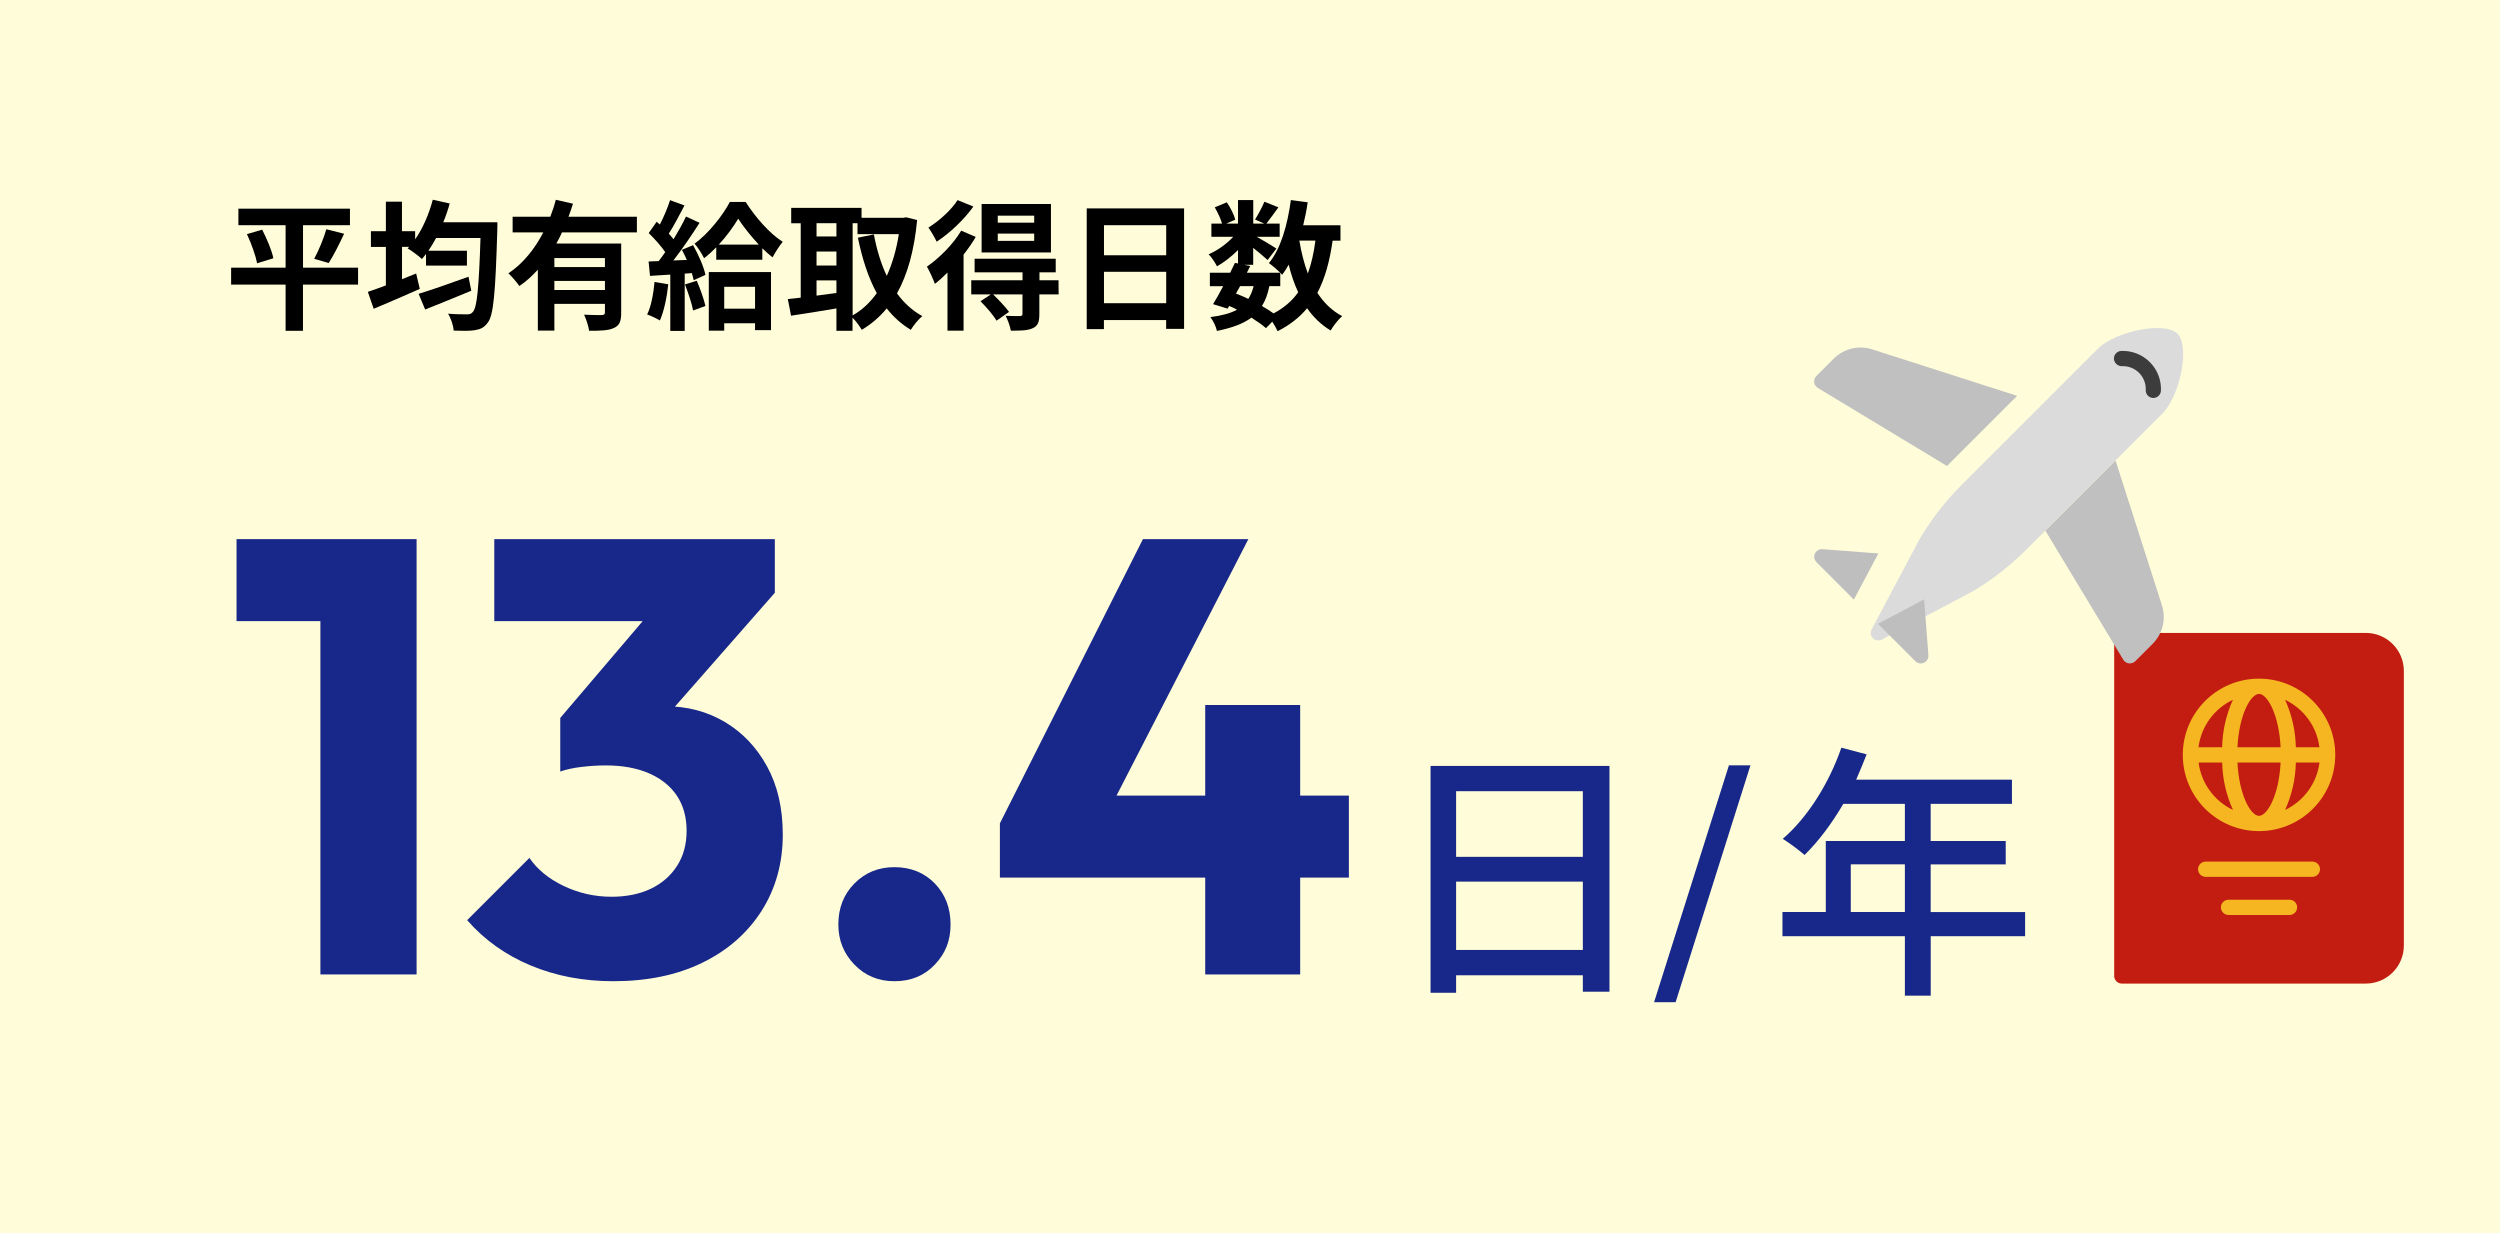
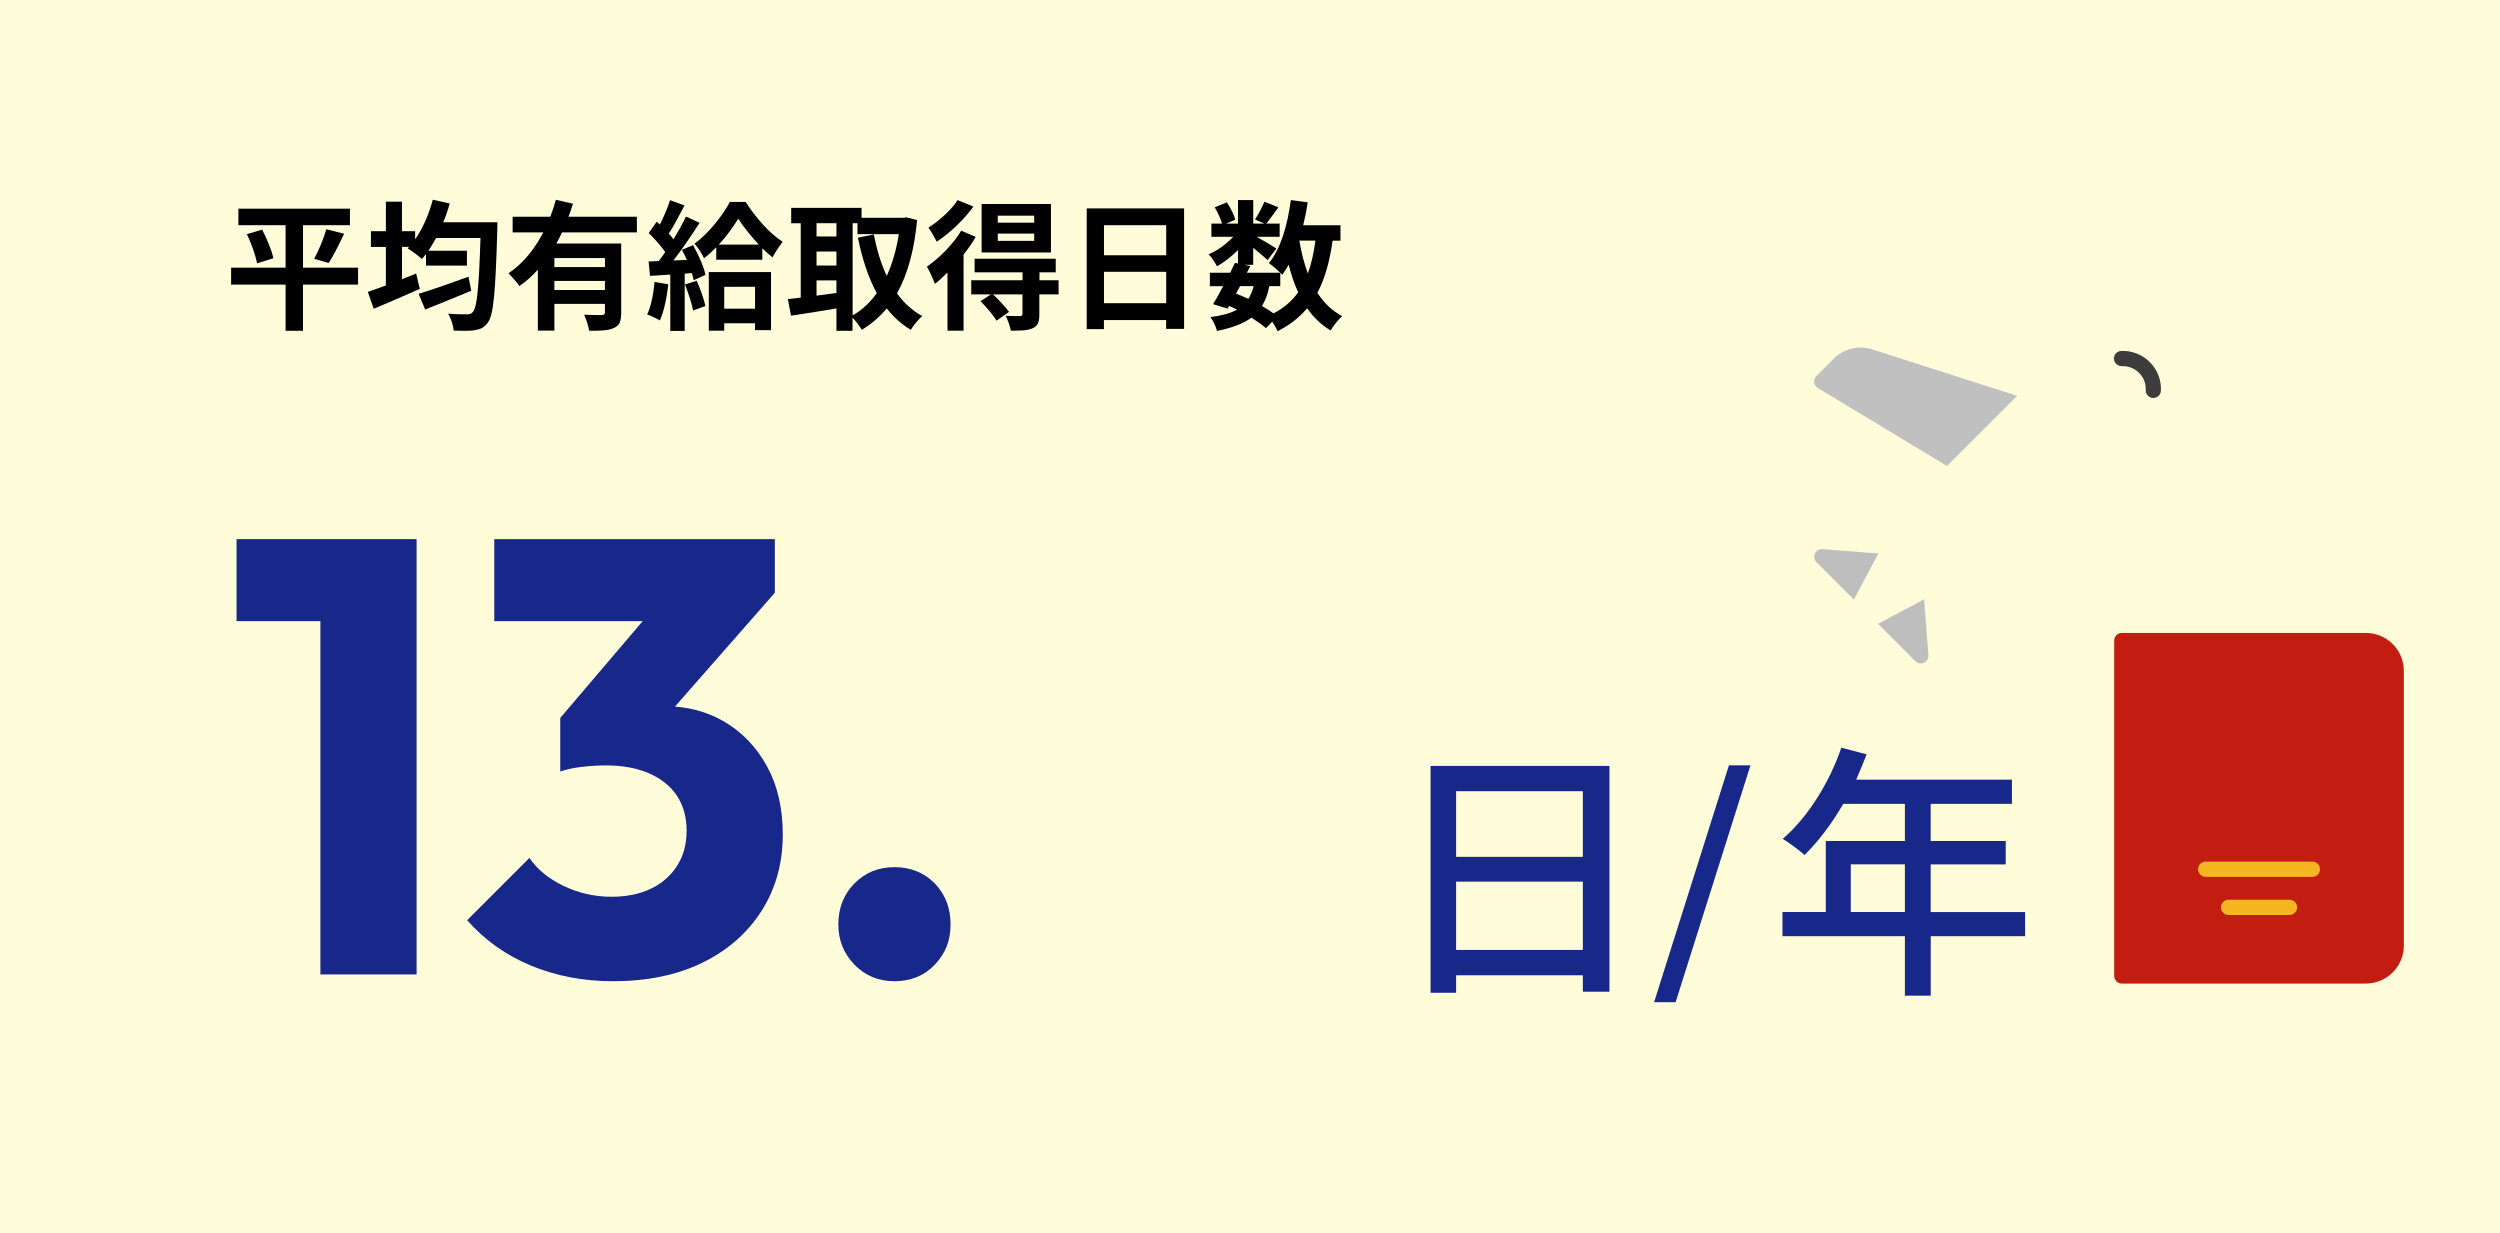
<svg xmlns="http://www.w3.org/2000/svg" id="_レイヤー_2" data-name="レイヤー 2" viewBox="0 0 446 220">
  <defs>
    <style>
      .cls-1 {
        fill: #17288a;
      }

      .cls-1, .cls-2, .cls-3, .cls-4, .cls-5, .cls-6, .cls-7, .cls-8 {
        stroke-width: 0px;
      }

      .cls-9 {
        fill: #fffdd9;
      }

      .cls-3 {
        fill: #bebebe;
      }

      .cls-4 {
        fill: #c31d11;
      }

      .cls-5 {
        fill: #f5b622;
      }

      .cls-6 {
        fill: silver;
      }

      .cls-7 {
        fill: #dbdbdb;
      }

      .cls-8 {
        fill: #3c3c3c;
      }
    </style>
  </defs>
  <g id="_レイヤー_1-2" data-name="レイヤー 1">
    <rect class="cls-9" width="446" height="220" />
    <g>
      <path class="cls-2" d="M63.87,50.77h-9.82v8.25h-3.1v-8.25h-9.72v-3.02h9.72v-7.57h-8.42v-2.95h19.9v2.95h-8.37v7.57h9.82v3.02ZM46.77,40.97c.82,1.6,1.72,3.7,2,5.1l-2.9.9c-.25-1.32-1.02-3.52-1.82-5.2l2.72-.8ZM56.05,46.17c.8-1.45,1.7-3.65,2.17-5.27l3.17.8c-.9,1.92-1.92,3.95-2.75,5.22l-2.6-.75Z" />
-       <path class="cls-2" d="M88.74,39.64s-.02,1.02-.02,1.42c-.33,11.12-.67,15.12-1.67,16.45-.67.95-1.32,1.22-2.35,1.4-.9.15-2.35.12-3.77.07-.05-.87-.45-2.15-1-3.02,1.45.12,2.77.12,3.42.12.42,0,.72-.07,1.02-.45.73-.77,1.07-4.4,1.35-13.17h-7.92c-.45.82-.9,1.57-1.37,2.27h6.87v2.65h-7.3v-2.07c-.25.32-.48.62-.73.9-.55-.52-1.82-1.47-2.55-1.9l.27-.27h-1.27v5.77c.85-.35,1.7-.67,2.52-1.02l.65,2.75c-2.8,1.25-5.85,2.55-8.22,3.55l-1.05-3.02c.9-.3,2.02-.7,3.22-1.15v-6.87h-2.67v-2.8h2.67v-5.27h2.87v5.27h2.35v1.45c1.37-1.95,2.47-4.5,3.15-7.07l3.02.67c-.32,1.15-.7,2.27-1.15,3.35h9.65ZM84.07,51.87c-2.8,1.17-5.85,2.4-8.22,3.35l-1.17-2.8c2.2-.67,5.65-1.87,8.9-3.05l.5,2.5Z" />
+       <path class="cls-2" d="M88.74,39.64s-.02,1.02-.02,1.42c-.33,11.12-.67,15.12-1.67,16.45-.67.95-1.32,1.22-2.35,1.4-.9.15-2.35.12-3.77.07-.05-.87-.45-2.15-1-3.02,1.45.12,2.77.12,3.42.12.42,0,.72-.07,1.02-.45.73-.77,1.07-4.4,1.35-13.17h-7.92c-.45.82-.9,1.57-1.37,2.27h6.87v2.65h-7.3v-2.07c-.25.32-.48.62-.73.9-.55-.52-1.82-1.47-2.55-1.9l.27-.27h-1.27v5.77c.85-.35,1.7-.67,2.52-1.02l.65,2.75c-2.8,1.25-5.85,2.55-8.22,3.55l-1.05-3.02c.9-.3,2.02-.7,3.22-1.15v-6.87h-2.67v-2.8h2.67v-5.27h2.87v5.27h2.35v1.45c1.37-1.95,2.47-4.5,3.15-7.07l3.02.67c-.32,1.15-.7,2.27-1.15,3.35h9.65ZM84.07,51.87c-2.8,1.17-5.85,2.4-8.22,3.35l-1.17-2.8c2.2-.67,5.65-1.87,8.9-3.05Z" />
      <path class="cls-2" d="M100.25,41.47c-.3.67-.62,1.32-1,1.97h11.57v12.35c0,1.47-.27,2.27-1.3,2.72-.97.47-2.4.5-4.42.5-.12-.82-.52-2.07-.9-2.87,1.27.07,2.72.07,3.15.07.42-.02.57-.15.57-.5v-1.5h-9.02v4.77h-2.95v-10.87c-1,1.1-2.07,2.1-3.3,2.92-.42-.65-1.37-1.72-1.95-2.27,2.65-1.77,4.72-4.4,6.22-7.3h-5.47v-2.8h6.72c.4-1.02.73-2.02.98-3.02l3.07.7c-.25.77-.5,1.55-.8,2.32h12.2v2.8h-13.37ZM107.92,46.04h-9.02v1.6h9.02v-1.6ZM107.92,51.74v-1.62h-9.02v1.62h9.02Z" />
      <path class="cls-2" d="M119.22,50.72c-.25,2.35-.77,4.85-1.5,6.45-.52-.32-1.62-.85-2.27-1.07.73-1.47,1.12-3.7,1.32-5.8l2.45.42ZM123.65,43.74c.95,1.7,1.92,3.87,2.2,5.3l-2.1.95c-.08-.38-.18-.8-.33-1.27l-1.27.1v10.22h-2.57v-10.05l-3.62.23-.25-2.57,1.8-.07c.38-.48.77-1.02,1.17-1.6-.73-1.07-1.92-2.4-2.95-3.4l1.42-2.02c.17.15.38.33.57.5.7-1.37,1.4-3.02,1.82-4.35l2.57.95c-.9,1.7-1.9,3.65-2.8,5.02.3.35.6.67.85,1,.85-1.4,1.65-2.82,2.22-4.05l2.42,1.12c-1.38,2.17-3.1,4.7-4.67,6.72l2.4-.1c-.27-.62-.58-1.25-.88-1.8l1.97-.82ZM124.3,50.09c.62,1.42,1.27,3.25,1.55,4.5l-2.2.8c-.23-1.25-.88-3.17-1.45-4.65l2.1-.65ZM133.02,36.02c1.67,2.62,4.2,5.6,6.62,7.12-.62.75-1.32,1.85-1.82,2.77-.6-.47-1.22-1.02-1.82-1.62v2.05h-8.22v-2.22c-.7.72-1.42,1.37-2.17,1.95-.37-.77-1.12-1.95-1.7-2.6,2.52-1.82,5.07-5.1,6.3-7.45h2.82ZM126.45,48.54h11.1v10.35h-2.85v-1.22h-5.5v1.32h-2.75v-10.45ZM135.37,43.64c-1.42-1.52-2.77-3.22-3.67-4.62-.85,1.4-2.05,3.1-3.47,4.62h7.15ZM129.2,51.17v3.9h5.5v-3.9h-5.5Z" />
      <path class="cls-2" d="M163.62,39.24c-.52,5.45-1.72,9.75-3.6,13.1,1.22,1.67,2.72,3.07,4.52,4.05-.67.55-1.6,1.67-2.05,2.45-1.7-1.02-3.1-2.3-4.3-3.82-1.27,1.55-2.75,2.8-4.45,3.82-.38-.65-1.05-1.57-1.65-2.17v2.35h-2.87v-4c-2.87.5-5.8.95-8.1,1.3l-.57-2.97c.67-.08,1.45-.15,2.3-.25v-13.27h-1.7v-2.75h12.55v1.77h7.47l.5-.08,1.95.48ZM145.67,39.82v2.37h3.55v-2.37h-3.55ZM145.67,47.37h3.55v-2.5h-3.55v2.5ZM145.67,52.74c1.15-.15,2.35-.32,3.55-.47v-2.25h-3.55v2.72ZM152.1,56.27c1.65-.92,3.1-2.27,4.32-3.97-1.52-2.77-2.6-6.12-3.37-9.9l2.85-.58c.5,2.67,1.25,5.2,2.3,7.4.97-2.15,1.72-4.65,2.15-7.45h-7.37v-1.95h-.87v16.45Z" />
      <path class="cls-2" d="M174.07,42.27c-.6,1.05-1.35,2.1-2.17,3.15v13.57h-2.87v-10.37c-.75.75-1.5,1.45-2.25,2.02-.22-.65-.97-2.35-1.42-3.07,2.22-1.55,4.67-3.97,6.12-6.42l2.6,1.12ZM173.65,36.85c-1.65,2.3-4.2,4.75-6.55,6.27-.3-.67-1.02-1.9-1.47-2.52,1.95-1.2,4.15-3.22,5.2-4.9l2.82,1.15ZM188.84,52.52h-3.42v3.55c0,1.38-.25,2.07-1.22,2.5-.92.42-2.17.42-3.87.42-.12-.8-.55-1.9-.92-2.65,1.05.05,2.22.05,2.55.05.35-.03.45-.12.45-.4v-3.47h-5.25c1,.95,2.22,2.25,2.85,3.12l-2.22,1.57c-.55-.95-1.82-2.42-2.87-3.47l1.85-1.22h-3.5v-2.52h9.15v-1.42h-8.55v-2.42h14.47v2.42h-2.9v1.42h3.4l.02,2.52ZM187.49,45.04h-12.37v-8.65h12.37v8.65ZM184.5,38.47h-6.5v1.25h6.5v-1.25ZM184.5,41.67h-6.5v1.3h6.5v-1.3Z" />
      <path class="cls-2" d="M211.24,37.17v21.5h-3.2v-1.57h-11.1v1.62h-3.07v-21.54h17.37ZM196.95,40.17v5.37h11.1v-5.37h-11.1ZM208.05,54.09v-5.6h-11.1v5.6h11.1Z" />
      <path class="cls-2" d="M237.74,42.92c-.52,3.7-1.38,6.8-2.72,9.32,1.15,1.77,2.6,3.2,4.42,4.15-.67.6-1.6,1.75-2.05,2.57-1.7-1.02-3.07-2.35-4.2-3.97-1.38,1.65-3.1,3-5.27,4.1-.17-.42-.55-1.1-.95-1.7l-1.12,1.15c-.67-.58-1.57-1.22-2.6-1.87-1.47,1.1-3.47,1.82-6.15,2.37-.18-.85-.7-1.85-1.17-2.47,2-.25,3.57-.67,4.75-1.32-.45-.25-.92-.48-1.4-.67l-.27.48-2.6-.8c.55-.88,1.17-2,1.8-3.2h-2.37v-2.4h3.62c.3-.62.6-1.23.85-1.77l.55.12v-2.4c-1.15,1.15-2.5,2.2-3.75,2.9-.33-.65-.95-1.62-1.5-2.15,1.52-.62,3.2-1.82,4.4-3.12h-3.9v-2.35h1.9c-.23-.85-.77-2-1.3-2.9l2.15-.9c.65.95,1.3,2.22,1.5,3.1l-1.6.7h2.1v-4.2h2.72v4.2h1.97l-1.65-.73c.57-.9,1.27-2.22,1.67-3.17l2.5,1c-.77,1.07-1.55,2.12-2.15,2.9h2.37v2.35h-4.1c1.2.67,2.97,1.72,3.52,2.1l-1.57,2.05c-.55-.52-1.6-1.4-2.57-2.17v3.02h-1.6l1.07.22-.6,1.2h5.95c-.58-.58-1.48-1.35-2.02-1.72,2.12-2.55,3.32-6.8,3.92-11.25l3,.4c-.2,1.4-.47,2.77-.8,4.1h6.65v2.75h-1.4ZM220.5,52.37c.75.3,1.47.6,2.2.95.4-.62.72-1.38.95-2.27h-2.42l-.73,1.32ZM226.45,51.04c-.27,1.4-.7,2.57-1.32,3.55.77.45,1.5.9,2.07,1.32,1.85-.97,3.3-2.22,4.4-3.77-.7-1.47-1.25-3.12-1.7-4.92-.35.65-.75,1.25-1.15,1.8-.1-.1-.2-.22-.35-.37v2.4h-1.95ZM231.8,42.92c.35,2.1.85,4.07,1.52,5.87.62-1.7,1.07-3.67,1.35-5.87h-2.87Z" />
    </g>
    <g>
      <path class="cls-1" d="M42.2,110.81v-14.63h31.02v14.63h-31.02ZM57.16,173.84v-77.66h17.16v77.66h-17.16Z" />
      <path class="cls-1" d="M109.41,175.05c-5.35,0-10.27-.94-14.74-2.81-4.47-1.87-8.25-4.56-11.33-8.08l11.11-11.11c1.39,2.05,3.43,3.72,6.1,5,2.68,1.28,5.52,1.93,8.52,1.93,2.71,0,5.06-.48,7.04-1.43,1.98-.95,3.54-2.31,4.67-4.07,1.14-1.76,1.71-3.85,1.71-6.27s-.57-4.49-1.71-6.22c-1.14-1.72-2.79-3.06-4.95-4.01-2.16-.95-4.75-1.43-7.76-1.43-1.39,0-2.84.09-4.34.27-1.5.18-2.77.46-3.79.83l7.59-9.57c2.05-.59,4.02-1.08,5.89-1.49,1.87-.4,3.61-.6,5.22-.6,3.96,0,7.52.94,10.67,2.81,3.15,1.87,5.66,4.51,7.53,7.92s2.81,7.46,2.81,12.15c0,5.13-1.27,9.68-3.79,13.64-2.53,3.96-6.05,7.04-10.56,9.24-4.51,2.2-9.81,3.3-15.9,3.3ZM88.18,110.81v-14.63h50.05v9.57l-13.53,5.06h-36.52ZM99.95,137.65v-9.57l18.92-22.22,19.36-.11-19.69,22.44-18.59,9.46Z" />
      <path class="cls-1" d="M159.57,175.05c-2.86,0-5.24-.99-7.15-2.97-1.91-1.98-2.86-4.36-2.86-7.15,0-2.93.95-5.37,2.86-7.31,1.91-1.94,4.29-2.92,7.15-2.92s5.33.97,7.21,2.92c1.87,1.94,2.8,4.38,2.8,7.31s-.93,5.17-2.8,7.15c-1.87,1.98-4.27,2.97-7.21,2.97Z" />
-       <path class="cls-1" d="M178.38,146.89l25.52-50.71h18.81l-26.07,50.71h-18.26ZM178.38,156.57v-9.68l5.72-4.95h56.54v14.63h-62.26ZM215.01,173.84v-48.07h16.94v48.07h-16.94Z" />
    </g>
    <g>
      <path class="cls-1" d="M287.13,136.64v40.28h-4.75v-2.93h-22.61v3.12h-4.56v-40.47h31.92ZM259.77,141.15v11.71h22.61v-11.71h-22.61ZM282.38,169.47v-12.19h-22.61v12.19h22.61Z" />
      <path class="cls-1" d="M308.44,136.54h3.84l-13.35,42.25h-3.84l13.35-42.25Z" />
      <path class="cls-1" d="M361.29,167.02h-16.85v10.61h-4.61v-10.61h-21.84v-4.32h7.73v-12.67h14.11v-6.62h-10.99c-2.06,3.55-4.46,6.72-6.91,9.12-.86-.77-2.78-2.21-3.89-2.88,4.42-3.79,8.26-9.89,10.46-16.27l4.51,1.2c-.58,1.49-1.25,3.07-1.87,4.51h27.79v4.32h-14.5v6.62h13.39v4.18h-13.39v8.5h16.85v4.32ZM339.83,162.7v-8.5h-9.65v8.5h9.65Z" />
    </g>
    <path class="cls-6" d="M324.3,69.21l23.04,13.92,12.52-12.51-25.84-8.29c-2.43-.79-5.09-.14-6.89,1.66l-3.09,3.09c-.53.53-.53,1.39,0,1.92.08.08.17.15.26.2Z" />
    <g>
      <path class="cls-4" d="M422.05,112.91h-43.52c-.75,0-1.36.61-1.36,1.36v59.84c0,.75.61,1.36,1.36,1.36h43.52c3.76,0,6.8-3.04,6.8-6.8v-48.96c0-3.76-3.04-6.8-6.8-6.8Z" />
      <path class="cls-5" d="M412.53,156.43h-19.04c-.75,0-1.36-.61-1.36-1.36s.61-1.36,1.36-1.36h19.04c.75,0,1.36.61,1.36,1.36s-.61,1.36-1.36,1.36Z" />
-       <path class="cls-5" d="M403.01,121.07c-7.51,0-13.6,6.09-13.6,13.6s6.09,13.6,13.6,13.6,13.6-6.09,13.6-13.6c0-7.51-6.09-13.59-13.6-13.6ZM413.8,133.31h-4.22c-.06-2.92-.71-5.8-1.92-8.46,3.35,1.59,5.66,4.78,6.13,8.46ZM403.01,145.55c-1.47,0-3.56-3.67-3.85-9.52h7.7c-.29,5.85-2.38,9.52-3.85,9.52ZM399.16,133.31c.29-5.85,2.38-9.52,3.85-9.52s3.56,3.67,3.85,9.52h-7.7ZM398.35,124.85c-1.21,2.66-1.86,5.54-1.92,8.46h-4.22c.47-3.68,2.78-6.87,6.13-8.46ZM392.22,136.03h4.22c.06,2.92.71,5.8,1.92,8.46-3.35-1.59-5.66-4.78-6.13-8.46ZM407.66,144.49c1.21-2.66,1.86-5.54,1.92-8.46h4.22c-.47,3.68-2.78,6.87-6.13,8.46Z" />
      <path class="cls-5" d="M397.57,160.51h10.88c.75,0,1.36.61,1.36,1.36h0c0,.75-.61,1.36-1.36,1.36h-10.88c-.75,0-1.36-.61-1.36-1.36h0c0-.75.61-1.36,1.36-1.36Z" />
-       <path class="cls-6" d="M377.4,82.15l-12.51,12.51,13.91,23.04c.39.64,1.22.85,1.87.46.09-.06.18-.12.26-.2l3.09-3.09c1.81-1.8,2.45-4.46,1.67-6.88l-8.28-25.84Z" />
-       <path class="cls-7" d="M351.93,105.5c3.48-2.07,6.69-4.57,9.56-7.44l24.26-24.26c3.19-3.19,4.97-12.01,2.72-14.26-2.27-2.27-11.07-.47-14.26,2.72l-24.26,24.25c-2.87,2.87-5.37,6.08-7.44,9.56l-8.62,16.23c-.35.65-.1,1.46.55,1.81.39.21.87.21,1.26,0l16.24-8.62Z" />
      <path class="cls-8" d="M384.16,71h-.06c-.75-.03-1.33-.67-1.3-1.42,0,0,0,0,0,0,.05-1.14-.38-2.25-1.19-3.06-.81-.81-1.92-1.25-3.07-1.19-.74,0-1.36-.56-1.42-1.3-.03-.75.55-1.39,1.3-1.42,0,0,0,0,0,0,3.75-.16,6.93,2.75,7.09,6.5,0,.2,0,.4,0,.59-.03.73-.63,1.3-1.36,1.3Z" />
    </g>
    <path class="cls-3" d="M325.11,97.97c-.75-.05-1.4.51-1.45,1.26-.03.39.11.78.39,1.05l6.68,6.69,4.37-8.23-9.99-.77Z" />
    <path class="cls-3" d="M341.72,117.97c.53.53,1.4.52,1.92-.01.28-.28.42-.66.39-1.05l-.77-9.99-8.23,4.37,6.69,6.68Z" />
  </g>
</svg>